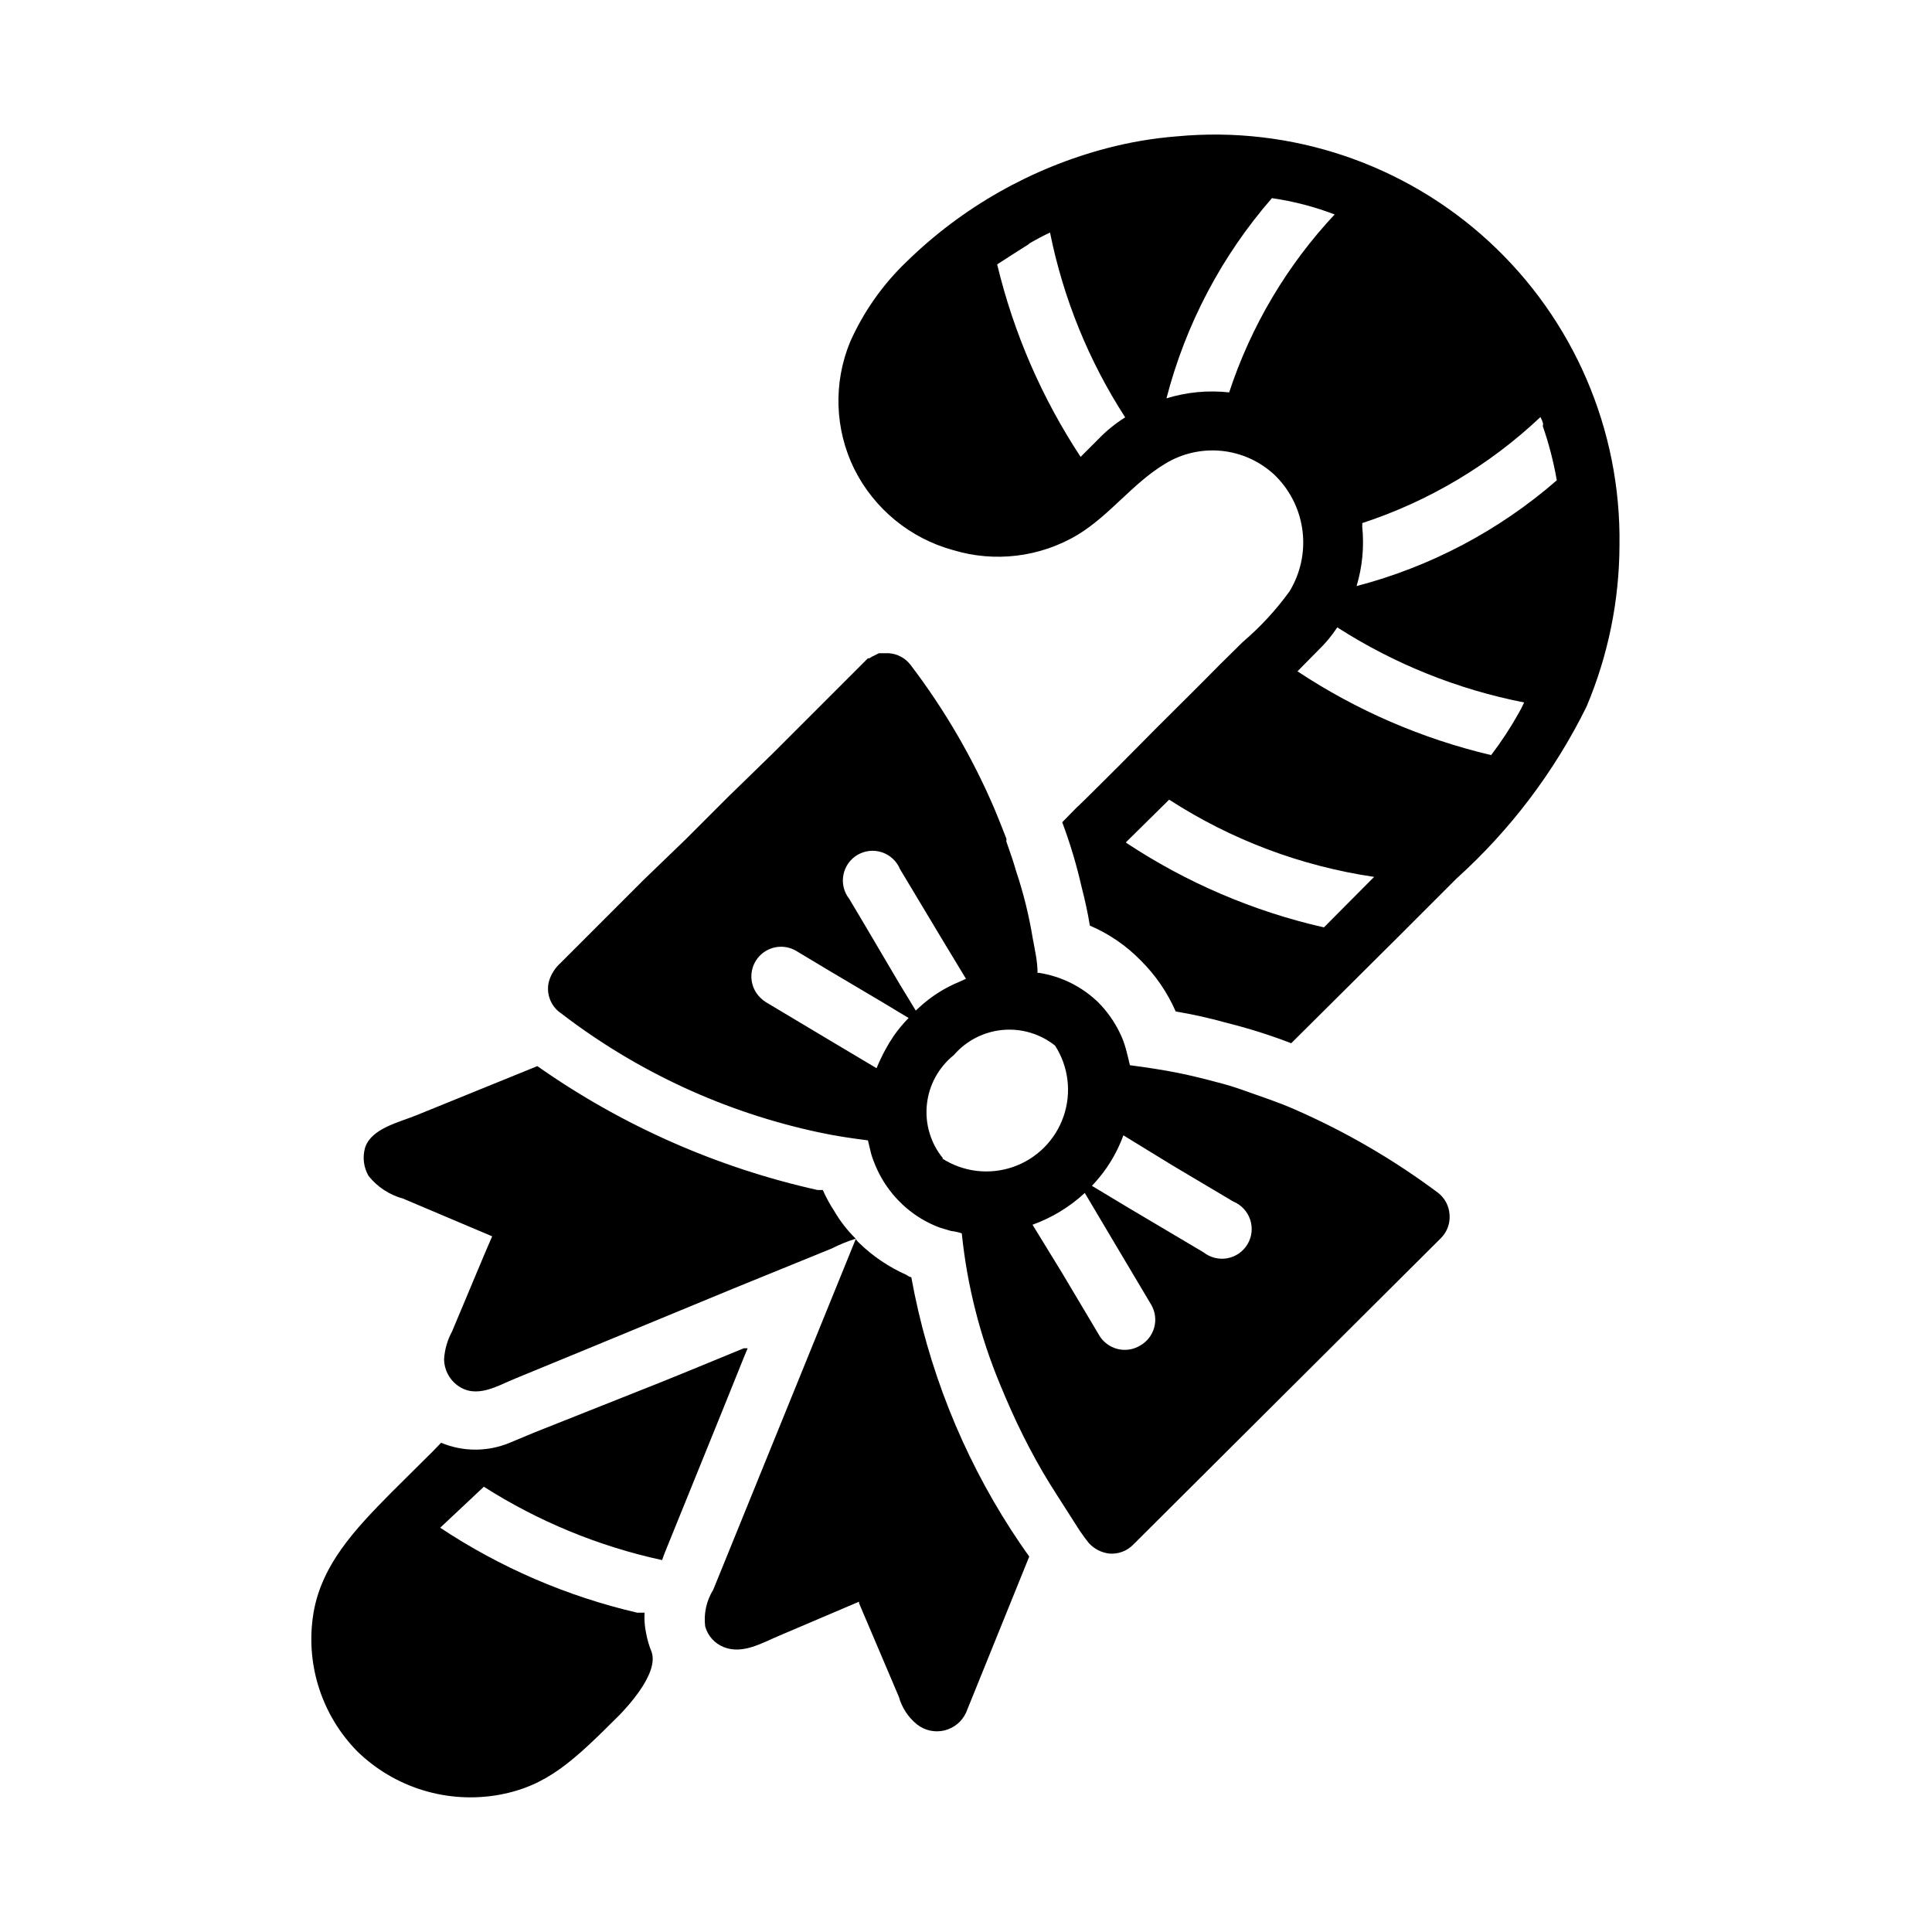
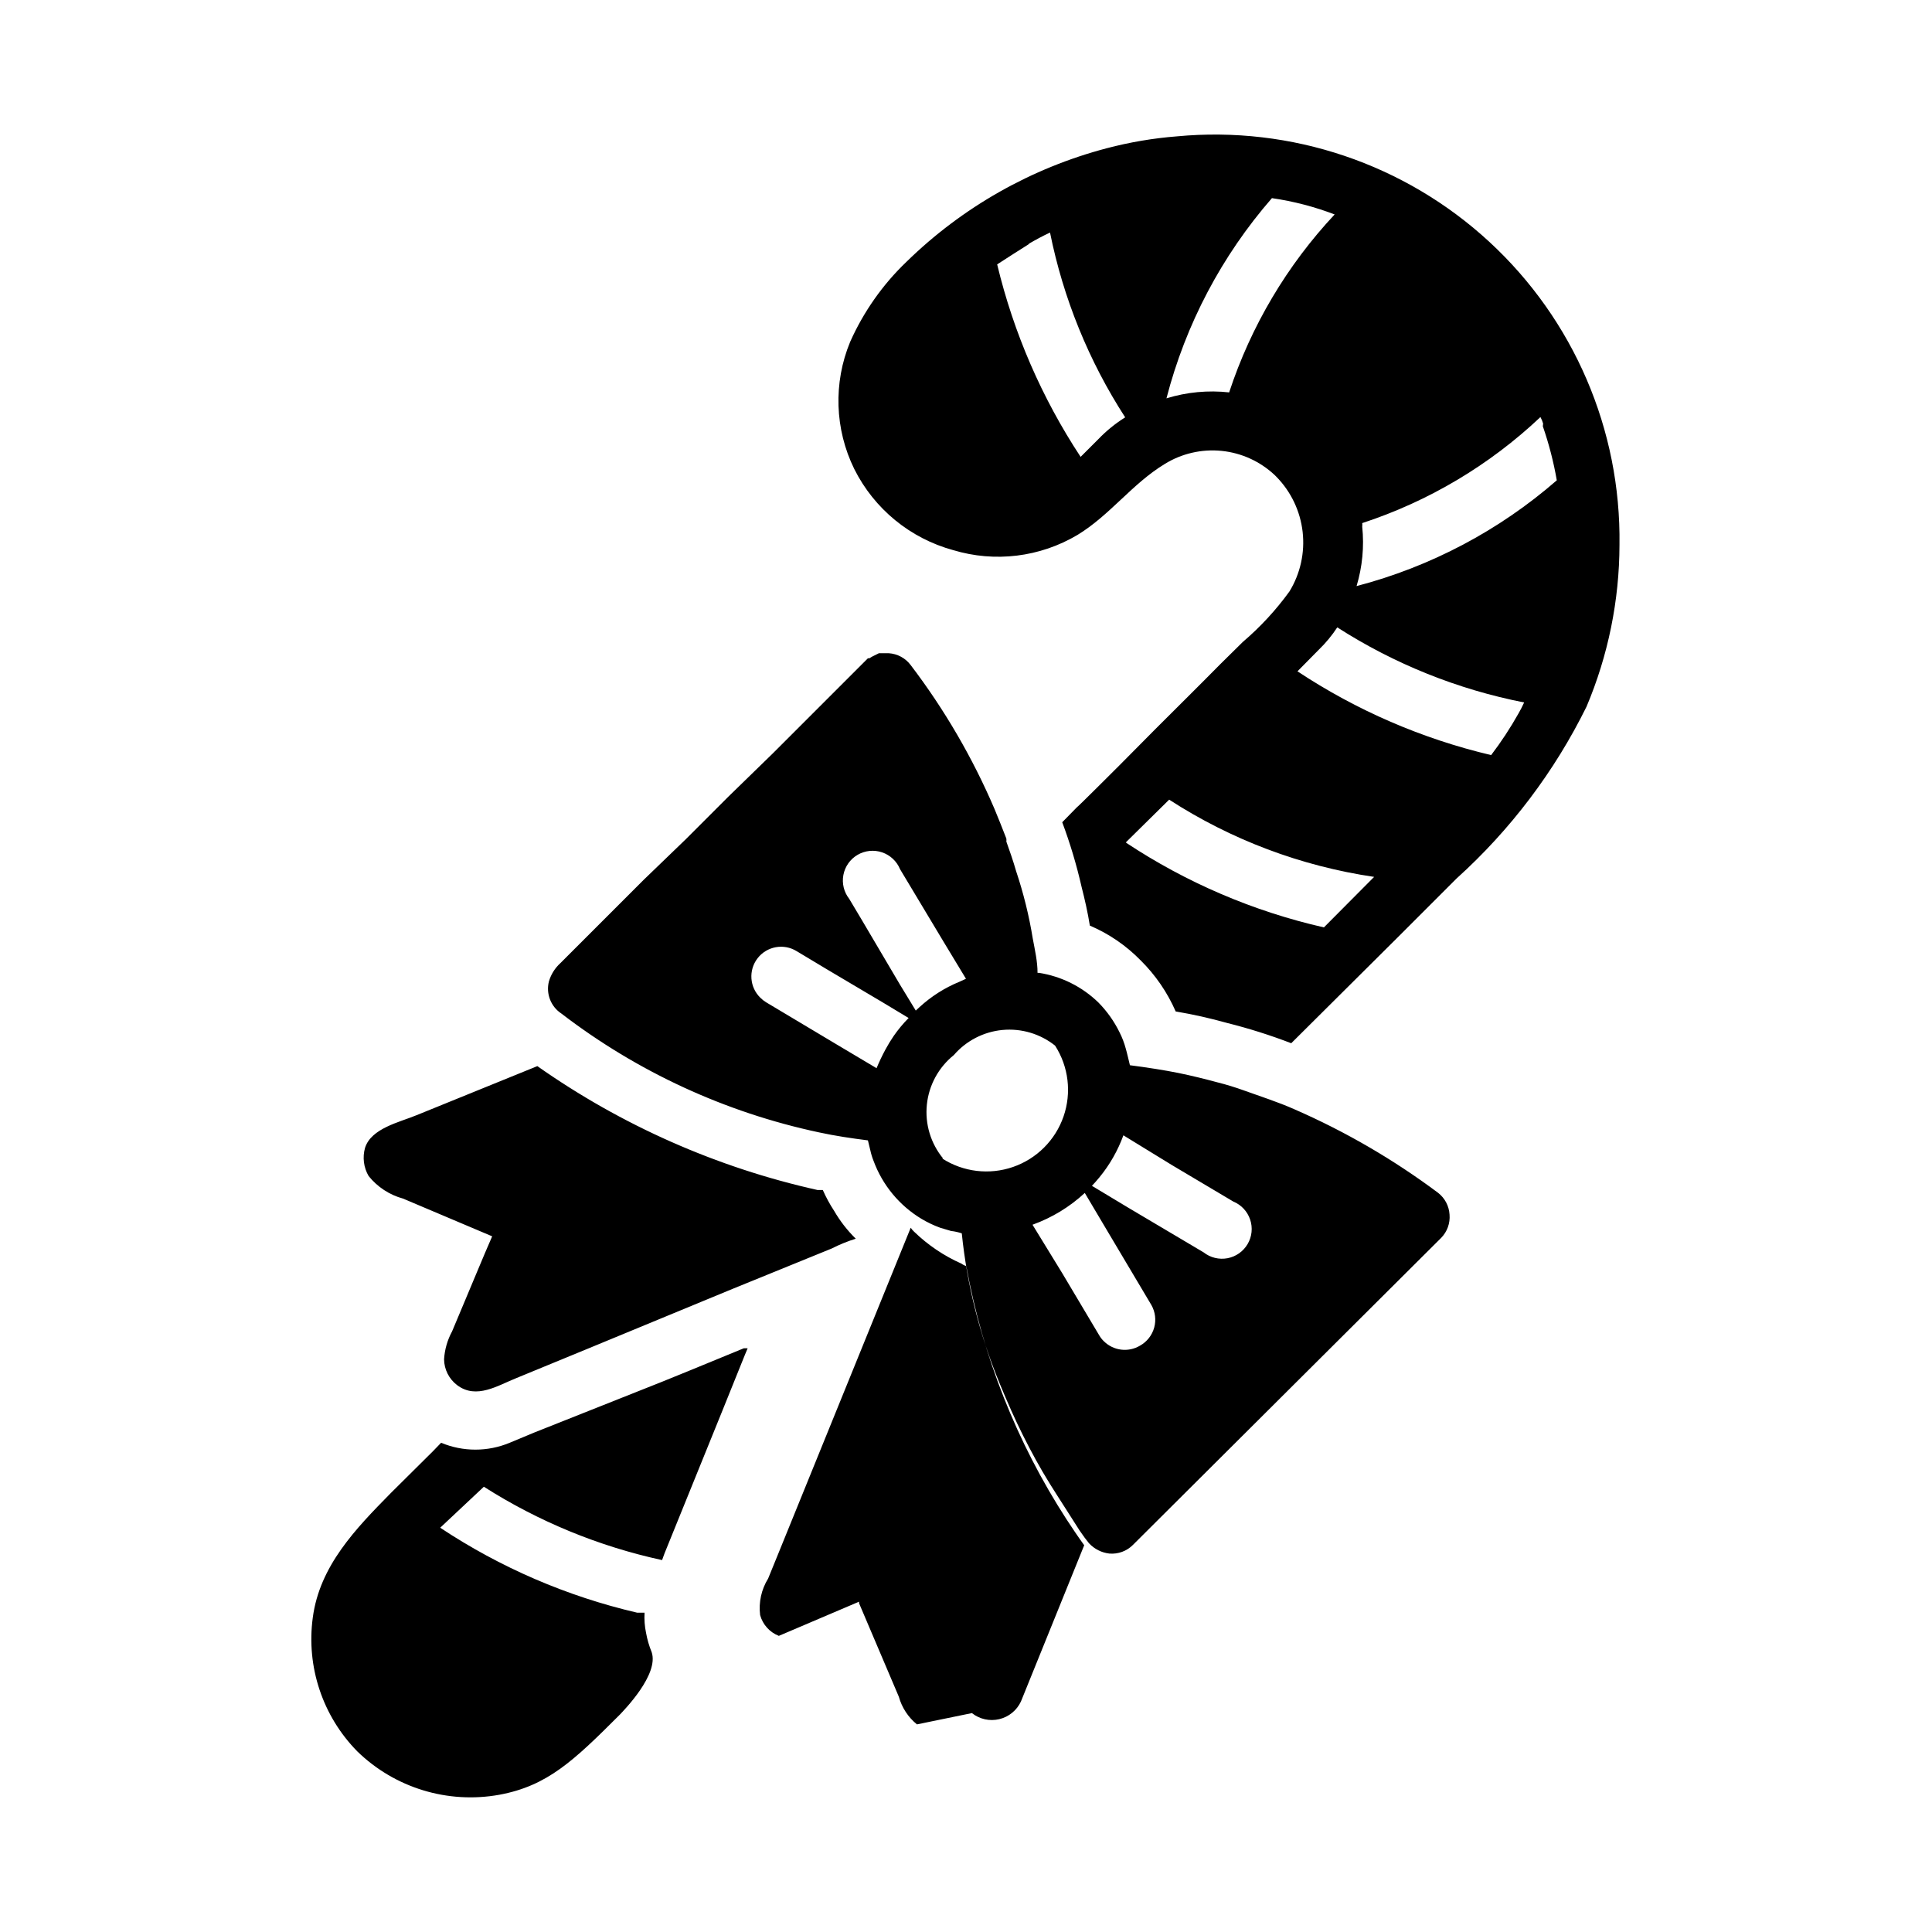
<svg xmlns="http://www.w3.org/2000/svg" fill="#000000" width="800px" height="800px" version="1.1" viewBox="144 144 512 512">
-   <path d="m396.61 289.79c11.047 3.332 22.984 1.875 32.906-4.012 8.582-5.195 14.562-13.617 23.145-18.812v-0.004c4.5-2.781 9.789-4 15.055-3.477 5.266 0.527 10.207 2.773 14.07 6.391l0.473 0.473c3.879 3.953 6.324 9.094 6.953 14.598 0.625 5.504-0.602 11.059-3.488 15.785-3.574 4.938-7.723 9.43-12.359 13.383l-5.902 5.824c-5.746 5.824-11.57 11.57-17.32 17.32l-9.523 9.605s-11.18 11.18-11.258 11.098l-3.856 3.938h-0.004c2.086 5.574 3.797 11.281 5.117 17.082 0.867 3.387 1.652 6.848 2.203 10.312 5.051 2.156 9.625 5.285 13.461 9.211 3.926 3.883 7.078 8.48 9.289 13.539 4.617 0.781 9.191 1.805 13.699 3.07 5.746 1.438 11.395 3.227 16.922 5.352l28.102-27.945 15.742-15.742h0.004c14.242-12.859 25.914-28.297 34.402-45.5 5.738-13.578 8.711-28.164 8.738-42.902 0.426-30.449-12.117-59.645-34.496-80.293-22.379-20.652-52.48-30.812-82.797-27.949-6.273 0.492-12.492 1.547-18.578 3.148-19.992 5.258-38.273 15.621-53.059 30.07-6.32 6.043-11.402 13.266-14.957 21.254-4.488 10.871-4.086 23.145 1.102 33.695 5.289 10.562 14.82 18.375 26.215 21.488zm45.816 77.383 11.414-11.258c16.43 10.641 34.953 17.617 54.316 20.469l-13.305 13.383c-18.688-4.25-36.449-11.852-52.426-22.438zm105.48-37c-0.473 1.023-0.945 1.969-1.496 2.914-2.156 3.836-4.574 7.519-7.242 11.02-18.285-4.312-35.66-11.828-51.324-22.199l5.668-5.746c1.84-1.781 3.477-3.762 4.879-5.902 15.125 9.707 31.953 16.465 49.594 19.914zm4.961-73.211v0.004c1.617 4.668 2.856 9.457 3.699 14.324-15.289 13.309-33.449 22.898-53.059 28.027 1.535-5.098 2.043-10.449 1.496-15.746 0.039-0.312 0.039-0.629 0-0.945 17.621-5.773 33.75-15.371 47.23-28.102 0.305 0.547 0.543 1.129 0.711 1.73zm-55.105-56.207v0.004c-12.672 13.516-22.234 29.633-28.023 47.23-5.586-0.617-11.242-0.082-16.613 1.574 5.074-19.613 14.641-37.777 27.949-53.055 5.762 0.836 11.41 2.312 16.844 4.406zm-81.16 7.871c1.891-1.102 3.777-2.125 5.668-2.992v0.004c3.508 17.426 10.266 34.039 19.914 48.965-2.586 1.617-4.969 3.547-7.082 5.746l-4.723 4.723h-0.004c-10.273-15.59-17.758-32.852-22.117-51.008 2.91-1.891 5.746-3.699 8.5-5.434zm-108.32 389.75c-12.281 12.281-19.207 18.895-31.961 21.254-13.66 2.469-27.676-1.809-37.629-11.492-9.199-9.352-13.559-22.426-11.805-35.426 1.812-13.777 11.414-23.617 20.703-33.062l11.18-11.098 2.125-2.203-0.004-0.004c5.82 2.43 12.367 2.43 18.188 0l6.613-2.754 33.691-13.383 7.164-2.914 14.562-5.984h1.023l-0.789 1.891-5.902 14.641-15.352 37.863-0.629 1.73v0.004c-16.77-3.641-32.762-10.223-47.234-19.441l-11.57 10.863c15.914 10.559 33.59 18.184 52.191 22.512h1.969c-0.109 1.797 0.023 3.594 0.395 5.356 0.312 1.754 0.816 3.469 1.492 5.117 1.969 5.902-7.32 15.348-8.422 16.531zm43.609-152.4m114.85-15.113c-3.465-0.945-7.008-1.812-10.469-2.519-3.465-0.707-8.5-1.496-12.832-2.047 0 0-0.945-4.016-1.102-4.41h0.004c-0.402-1.496-0.953-2.949-1.656-4.328-1.426-2.91-3.312-5.566-5.586-7.875-4.305-4.191-9.809-6.941-15.746-7.871h-0.395c0-3.07-0.707-6.062-1.258-9.055v0.004c-0.984-6.066-2.461-12.043-4.41-17.871-0.789-2.754-1.73-5.434-2.598-7.871 0.035-0.262 0.035-0.527 0-0.789-1.023-2.598-2.047-5.273-3.148-7.871-5.805-13.562-13.262-26.359-22.199-38.102-1.383-1.855-3.516-3.004-5.824-3.148h-2.598l-1.891 0.945-0.629 0.395c-0.629 0.395 0 0 0 0h-0.395l-25.191 25.191-11.805 11.492-11.258 11.258-11.18 10.781-22.039 22.039v0.004c-1.457 1.312-2.519 3-3.07 4.883-0.82 3.246 0.508 6.66 3.305 8.5 20.125 15.445 43.441 26.203 68.25 31.488 4.328 0.945 8.66 1.574 12.988 2.125 0 0 0.551 2.363 0.629 2.598h0.004c0.203 0.969 0.492 1.918 0.863 2.836 2.359 6.406 6.828 11.82 12.676 15.348 1.574 0.945 3.234 1.734 4.957 2.363l2.914 0.867c0.965 0.105 1.914 0.316 2.832 0.629 1.41 13.781 4.832 27.281 10.156 40.066 1.891 4.566 3.856 9.055 6.062 13.461 2.203 4.41 4.566 8.738 7.164 12.91s5.352 8.344 7.871 12.359l1.34 1.891 1.102 1.418c1.418 1.543 3.348 2.523 5.43 2.754 2.309 0.191 4.582-0.645 6.219-2.281l81.711-81.398c1.59-1.633 2.394-3.871 2.207-6.141-0.129-2.254-1.219-4.348-2.992-5.746-11.828-8.848-24.641-16.297-38.18-22.199-2.125-0.945-4.41-1.812-6.613-2.598l-6.691-2.363c-2.273-0.82-4.582-1.531-6.926-2.125zm-100.36-9.684-19.363-11.57-0.004-0.004c-0.543-0.332-1.047-0.727-1.496-1.18-2.887-2.793-3.207-7.316-0.742-10.488s6.926-3.981 10.348-1.871l8.266 4.961 14.484 8.582 6.926 4.172v-0.004c-1.445 1.457-2.762 3.039-3.934 4.723-0.801 1.168-1.535 2.379-2.207 3.621-0.871 1.613-1.66 3.269-2.359 4.961zm31.883-17.004h-0.004c-3.883 1.59-7.453 3.856-10.547 6.691l-1.023 0.945-4.172-6.848-10.312-17.477-3.148-5.273v-0.004c-1.41-1.789-1.977-4.098-1.551-6.336 0.422-2.238 1.793-4.18 3.758-5.332 1.965-1.148 4.332-1.391 6.492-0.664 2.156 0.73 3.894 2.356 4.762 4.461l11.57 19.285 5.906 9.762zm-4.328 46.84-0.004-0.004c-3.285-3.996-4.836-9.141-4.301-14.289 0.531-5.144 3.102-9.863 7.133-13.105 3.281-3.809 7.91-6.195 12.914-6.668 5.008-0.469 10 1.02 13.93 4.148 3.59 5.586 4.414 12.512 2.242 18.781-2.172 6.273-7.102 11.203-13.375 13.375-6.269 2.172-13.195 1.348-18.781-2.242zm52.191 49.594-0.004-0.004c-3.094 1.855-7.051 1.367-9.605-1.18-0.457-0.441-0.855-0.945-1.18-1.496l-9.84-16.531-7.871-12.832c5.137-1.848 9.848-4.711 13.855-8.422l5.746 9.684 11.887 19.996v-0.004c1.043 1.824 1.316 3.992 0.754 6.019-0.562 2.023-1.91 3.742-3.746 4.766zm24.715-38.184c2.106 0.871 3.731 2.606 4.457 4.766 0.73 2.156 0.488 4.523-0.664 6.488-1.148 1.965-3.094 3.336-5.328 3.762-2.238 0.422-4.551-0.145-6.336-1.551l-19.918-11.809-9.684-5.824 0.945-1.023v-0.004c2.887-3.231 5.203-6.93 6.848-10.941l0.551-1.418 12.832 7.871zm-105.8 2.441c1.57 2.715 3.504 5.207 5.746 7.402-2.191 0.688-4.324 1.555-6.375 2.598l-26.293 10.707c-12.676 5.273-25.426 10.469-38.102 15.742l-19.129 7.871c-4.961 1.969-10.629 5.746-15.742 1.891-2.152-1.629-3.43-4.156-3.465-6.852 0.16-2.59 0.887-5.117 2.125-7.398l3.305-7.871c2.441-5.746 4.801-11.57 7.32-17.32l-23.617-9.996h0.004c-3.602-0.977-6.797-3.074-9.133-5.984-1.32-2.258-1.66-4.961-0.945-7.477 1.652-5.195 9.133-6.769 13.699-8.66l31.961-12.988c22.344 15.719 47.57 26.875 74.23 32.828h1.418c0.844 1.914 1.844 3.758 2.992 5.508zm21.965 136.11-0.004 0.004c-2.32-1.883-3.996-4.441-4.801-7.324l-10.547-24.797v-0.395l-21.254 9.055c-4.488 1.891-9.605 4.961-14.562 2.992h-0.004c-2.43-0.949-4.266-2.992-4.957-5.512-0.418-3.375 0.332-6.793 2.125-9.68l2.598-6.375 35.188-86.594c0.246 0.375 0.535 0.719 0.867 1.023 3.664 3.555 7.926 6.434 12.594 8.5 0.379 0.289 0.805 0.5 1.262 0.629 4.328 23.891 13.344 46.684 26.527 67.07 1.496 2.281 3.07 4.644 4.723 6.926l-16.766 41.41c-1.102 2.359-3.219 4.082-5.75 4.68-2.535 0.602-5.203 0.008-7.242-1.609z" />
+   <path d="m396.61 289.79c11.047 3.332 22.984 1.875 32.906-4.012 8.582-5.195 14.562-13.617 23.145-18.812v-0.004c4.5-2.781 9.789-4 15.055-3.477 5.266 0.527 10.207 2.773 14.07 6.391l0.473 0.473c3.879 3.953 6.324 9.094 6.953 14.598 0.625 5.504-0.602 11.059-3.488 15.785-3.574 4.938-7.723 9.43-12.359 13.383l-5.902 5.824c-5.746 5.824-11.57 11.57-17.32 17.32l-9.523 9.605s-11.18 11.18-11.258 11.098l-3.856 3.938h-0.004c2.086 5.574 3.797 11.281 5.117 17.082 0.867 3.387 1.652 6.848 2.203 10.312 5.051 2.156 9.625 5.285 13.461 9.211 3.926 3.883 7.078 8.48 9.289 13.539 4.617 0.781 9.191 1.805 13.699 3.07 5.746 1.438 11.395 3.227 16.922 5.352l28.102-27.945 15.742-15.742h0.004c14.242-12.859 25.914-28.297 34.402-45.5 5.738-13.578 8.711-28.164 8.738-42.902 0.426-30.449-12.117-59.645-34.496-80.293-22.379-20.652-52.48-30.812-82.797-27.949-6.273 0.492-12.492 1.547-18.578 3.148-19.992 5.258-38.273 15.621-53.059 30.07-6.32 6.043-11.402 13.266-14.957 21.254-4.488 10.871-4.086 23.145 1.102 33.695 5.289 10.562 14.82 18.375 26.215 21.488zm45.816 77.383 11.414-11.258c16.43 10.641 34.953 17.617 54.316 20.469l-13.305 13.383c-18.688-4.25-36.449-11.852-52.426-22.438zm105.48-37c-0.473 1.023-0.945 1.969-1.496 2.914-2.156 3.836-4.574 7.519-7.242 11.02-18.285-4.312-35.66-11.828-51.324-22.199l5.668-5.746c1.84-1.781 3.477-3.762 4.879-5.902 15.125 9.707 31.953 16.465 49.594 19.914zm4.961-73.211v0.004c1.617 4.668 2.856 9.457 3.699 14.324-15.289 13.309-33.449 22.898-53.059 28.027 1.535-5.098 2.043-10.449 1.496-15.746 0.039-0.312 0.039-0.629 0-0.945 17.621-5.773 33.75-15.371 47.23-28.102 0.305 0.547 0.543 1.129 0.711 1.73zm-55.105-56.207v0.004c-12.672 13.516-22.234 29.633-28.023 47.23-5.586-0.617-11.242-0.082-16.613 1.574 5.074-19.613 14.641-37.777 27.949-53.055 5.762 0.836 11.41 2.312 16.844 4.406zm-81.16 7.871c1.891-1.102 3.777-2.125 5.668-2.992v0.004c3.508 17.426 10.266 34.039 19.914 48.965-2.586 1.617-4.969 3.547-7.082 5.746l-4.723 4.723h-0.004c-10.273-15.59-17.758-32.852-22.117-51.008 2.91-1.891 5.746-3.699 8.5-5.434zm-108.32 389.75c-12.281 12.281-19.207 18.895-31.961 21.254-13.66 2.469-27.676-1.809-37.629-11.492-9.199-9.352-13.559-22.426-11.805-35.426 1.812-13.777 11.414-23.617 20.703-33.062l11.18-11.098 2.125-2.203-0.004-0.004c5.82 2.43 12.367 2.43 18.188 0l6.613-2.754 33.691-13.383 7.164-2.914 14.562-5.984h1.023l-0.789 1.891-5.902 14.641-15.352 37.863-0.629 1.73v0.004c-16.77-3.641-32.762-10.223-47.234-19.441l-11.57 10.863c15.914 10.559 33.59 18.184 52.191 22.512h1.969c-0.109 1.797 0.023 3.594 0.395 5.356 0.312 1.754 0.816 3.469 1.492 5.117 1.969 5.902-7.32 15.348-8.422 16.531zm43.609-152.4m114.85-15.113c-3.465-0.945-7.008-1.812-10.469-2.519-3.465-0.707-8.5-1.496-12.832-2.047 0 0-0.945-4.016-1.102-4.41h0.004c-0.402-1.496-0.953-2.949-1.656-4.328-1.426-2.91-3.312-5.566-5.586-7.875-4.305-4.191-9.809-6.941-15.746-7.871h-0.395c0-3.07-0.707-6.062-1.258-9.055v0.004c-0.984-6.066-2.461-12.043-4.41-17.871-0.789-2.754-1.73-5.434-2.598-7.871 0.035-0.262 0.035-0.527 0-0.789-1.023-2.598-2.047-5.273-3.148-7.871-5.805-13.562-13.262-26.359-22.199-38.102-1.383-1.855-3.516-3.004-5.824-3.148h-2.598l-1.891 0.945-0.629 0.395c-0.629 0.395 0 0 0 0h-0.395l-25.191 25.191-11.805 11.492-11.258 11.258-11.18 10.781-22.039 22.039v0.004c-1.457 1.312-2.519 3-3.07 4.883-0.82 3.246 0.508 6.66 3.305 8.5 20.125 15.445 43.441 26.203 68.25 31.488 4.328 0.945 8.66 1.574 12.988 2.125 0 0 0.551 2.363 0.629 2.598h0.004c0.203 0.969 0.492 1.918 0.863 2.836 2.359 6.406 6.828 11.82 12.676 15.348 1.574 0.945 3.234 1.734 4.957 2.363l2.914 0.867c0.965 0.105 1.914 0.316 2.832 0.629 1.41 13.781 4.832 27.281 10.156 40.066 1.891 4.566 3.856 9.055 6.062 13.461 2.203 4.41 4.566 8.738 7.164 12.91s5.352 8.344 7.871 12.359l1.34 1.891 1.102 1.418c1.418 1.543 3.348 2.523 5.43 2.754 2.309 0.191 4.582-0.645 6.219-2.281l81.711-81.398c1.59-1.633 2.394-3.871 2.207-6.141-0.129-2.254-1.219-4.348-2.992-5.746-11.828-8.848-24.641-16.297-38.18-22.199-2.125-0.945-4.41-1.812-6.613-2.598l-6.691-2.363c-2.273-0.82-4.582-1.531-6.926-2.125zm-100.36-9.684-19.363-11.57-0.004-0.004c-0.543-0.332-1.047-0.727-1.496-1.18-2.887-2.793-3.207-7.316-0.742-10.488s6.926-3.981 10.348-1.871l8.266 4.961 14.484 8.582 6.926 4.172v-0.004c-1.445 1.457-2.762 3.039-3.934 4.723-0.801 1.168-1.535 2.379-2.207 3.621-0.871 1.613-1.66 3.269-2.359 4.961zm31.883-17.004h-0.004c-3.883 1.59-7.453 3.856-10.547 6.691l-1.023 0.945-4.172-6.848-10.312-17.477-3.148-5.273v-0.004c-1.41-1.789-1.977-4.098-1.551-6.336 0.422-2.238 1.793-4.18 3.758-5.332 1.965-1.148 4.332-1.391 6.492-0.664 2.156 0.73 3.894 2.356 4.762 4.461l11.57 19.285 5.906 9.762zm-4.328 46.84-0.004-0.004c-3.285-3.996-4.836-9.141-4.301-14.289 0.531-5.144 3.102-9.863 7.133-13.105 3.281-3.809 7.91-6.195 12.914-6.668 5.008-0.469 10 1.02 13.93 4.148 3.59 5.586 4.414 12.512 2.242 18.781-2.172 6.273-7.102 11.203-13.375 13.375-6.269 2.172-13.195 1.348-18.781-2.242zm52.191 49.594-0.004-0.004c-3.094 1.855-7.051 1.367-9.605-1.18-0.457-0.441-0.855-0.945-1.18-1.496l-9.84-16.531-7.871-12.832c5.137-1.848 9.848-4.711 13.855-8.422l5.746 9.684 11.887 19.996v-0.004c1.043 1.824 1.316 3.992 0.754 6.019-0.562 2.023-1.91 3.742-3.746 4.766zm24.715-38.184c2.106 0.871 3.731 2.606 4.457 4.766 0.73 2.156 0.488 4.523-0.664 6.488-1.148 1.965-3.094 3.336-5.328 3.762-2.238 0.422-4.551-0.145-6.336-1.551l-19.918-11.809-9.684-5.824 0.945-1.023v-0.004c2.887-3.231 5.203-6.93 6.848-10.941l0.551-1.418 12.832 7.871zm-105.8 2.441c1.57 2.715 3.504 5.207 5.746 7.402-2.191 0.688-4.324 1.555-6.375 2.598l-26.293 10.707c-12.676 5.273-25.426 10.469-38.102 15.742l-19.129 7.871c-4.961 1.969-10.629 5.746-15.742 1.891-2.152-1.629-3.43-4.156-3.465-6.852 0.16-2.59 0.887-5.117 2.125-7.398l3.305-7.871c2.441-5.746 4.801-11.57 7.32-17.32l-23.617-9.996h0.004c-3.602-0.977-6.797-3.074-9.133-5.984-1.32-2.258-1.66-4.961-0.945-7.477 1.652-5.195 9.133-6.769 13.699-8.66l31.961-12.988c22.344 15.719 47.57 26.875 74.23 32.828h1.418c0.844 1.914 1.844 3.758 2.992 5.508zm21.965 136.11-0.004 0.004c-2.32-1.883-3.996-4.441-4.801-7.324l-10.547-24.797v-0.395l-21.254 9.055h-0.004c-2.43-0.949-4.266-2.992-4.957-5.512-0.418-3.375 0.332-6.793 2.125-9.68l2.598-6.375 35.188-86.594c0.246 0.375 0.535 0.719 0.867 1.023 3.664 3.555 7.926 6.434 12.594 8.5 0.379 0.289 0.805 0.5 1.262 0.629 4.328 23.891 13.344 46.684 26.527 67.07 1.496 2.281 3.07 4.644 4.723 6.926l-16.766 41.41c-1.102 2.359-3.219 4.082-5.75 4.68-2.535 0.602-5.203 0.008-7.242-1.609z" />
</svg>